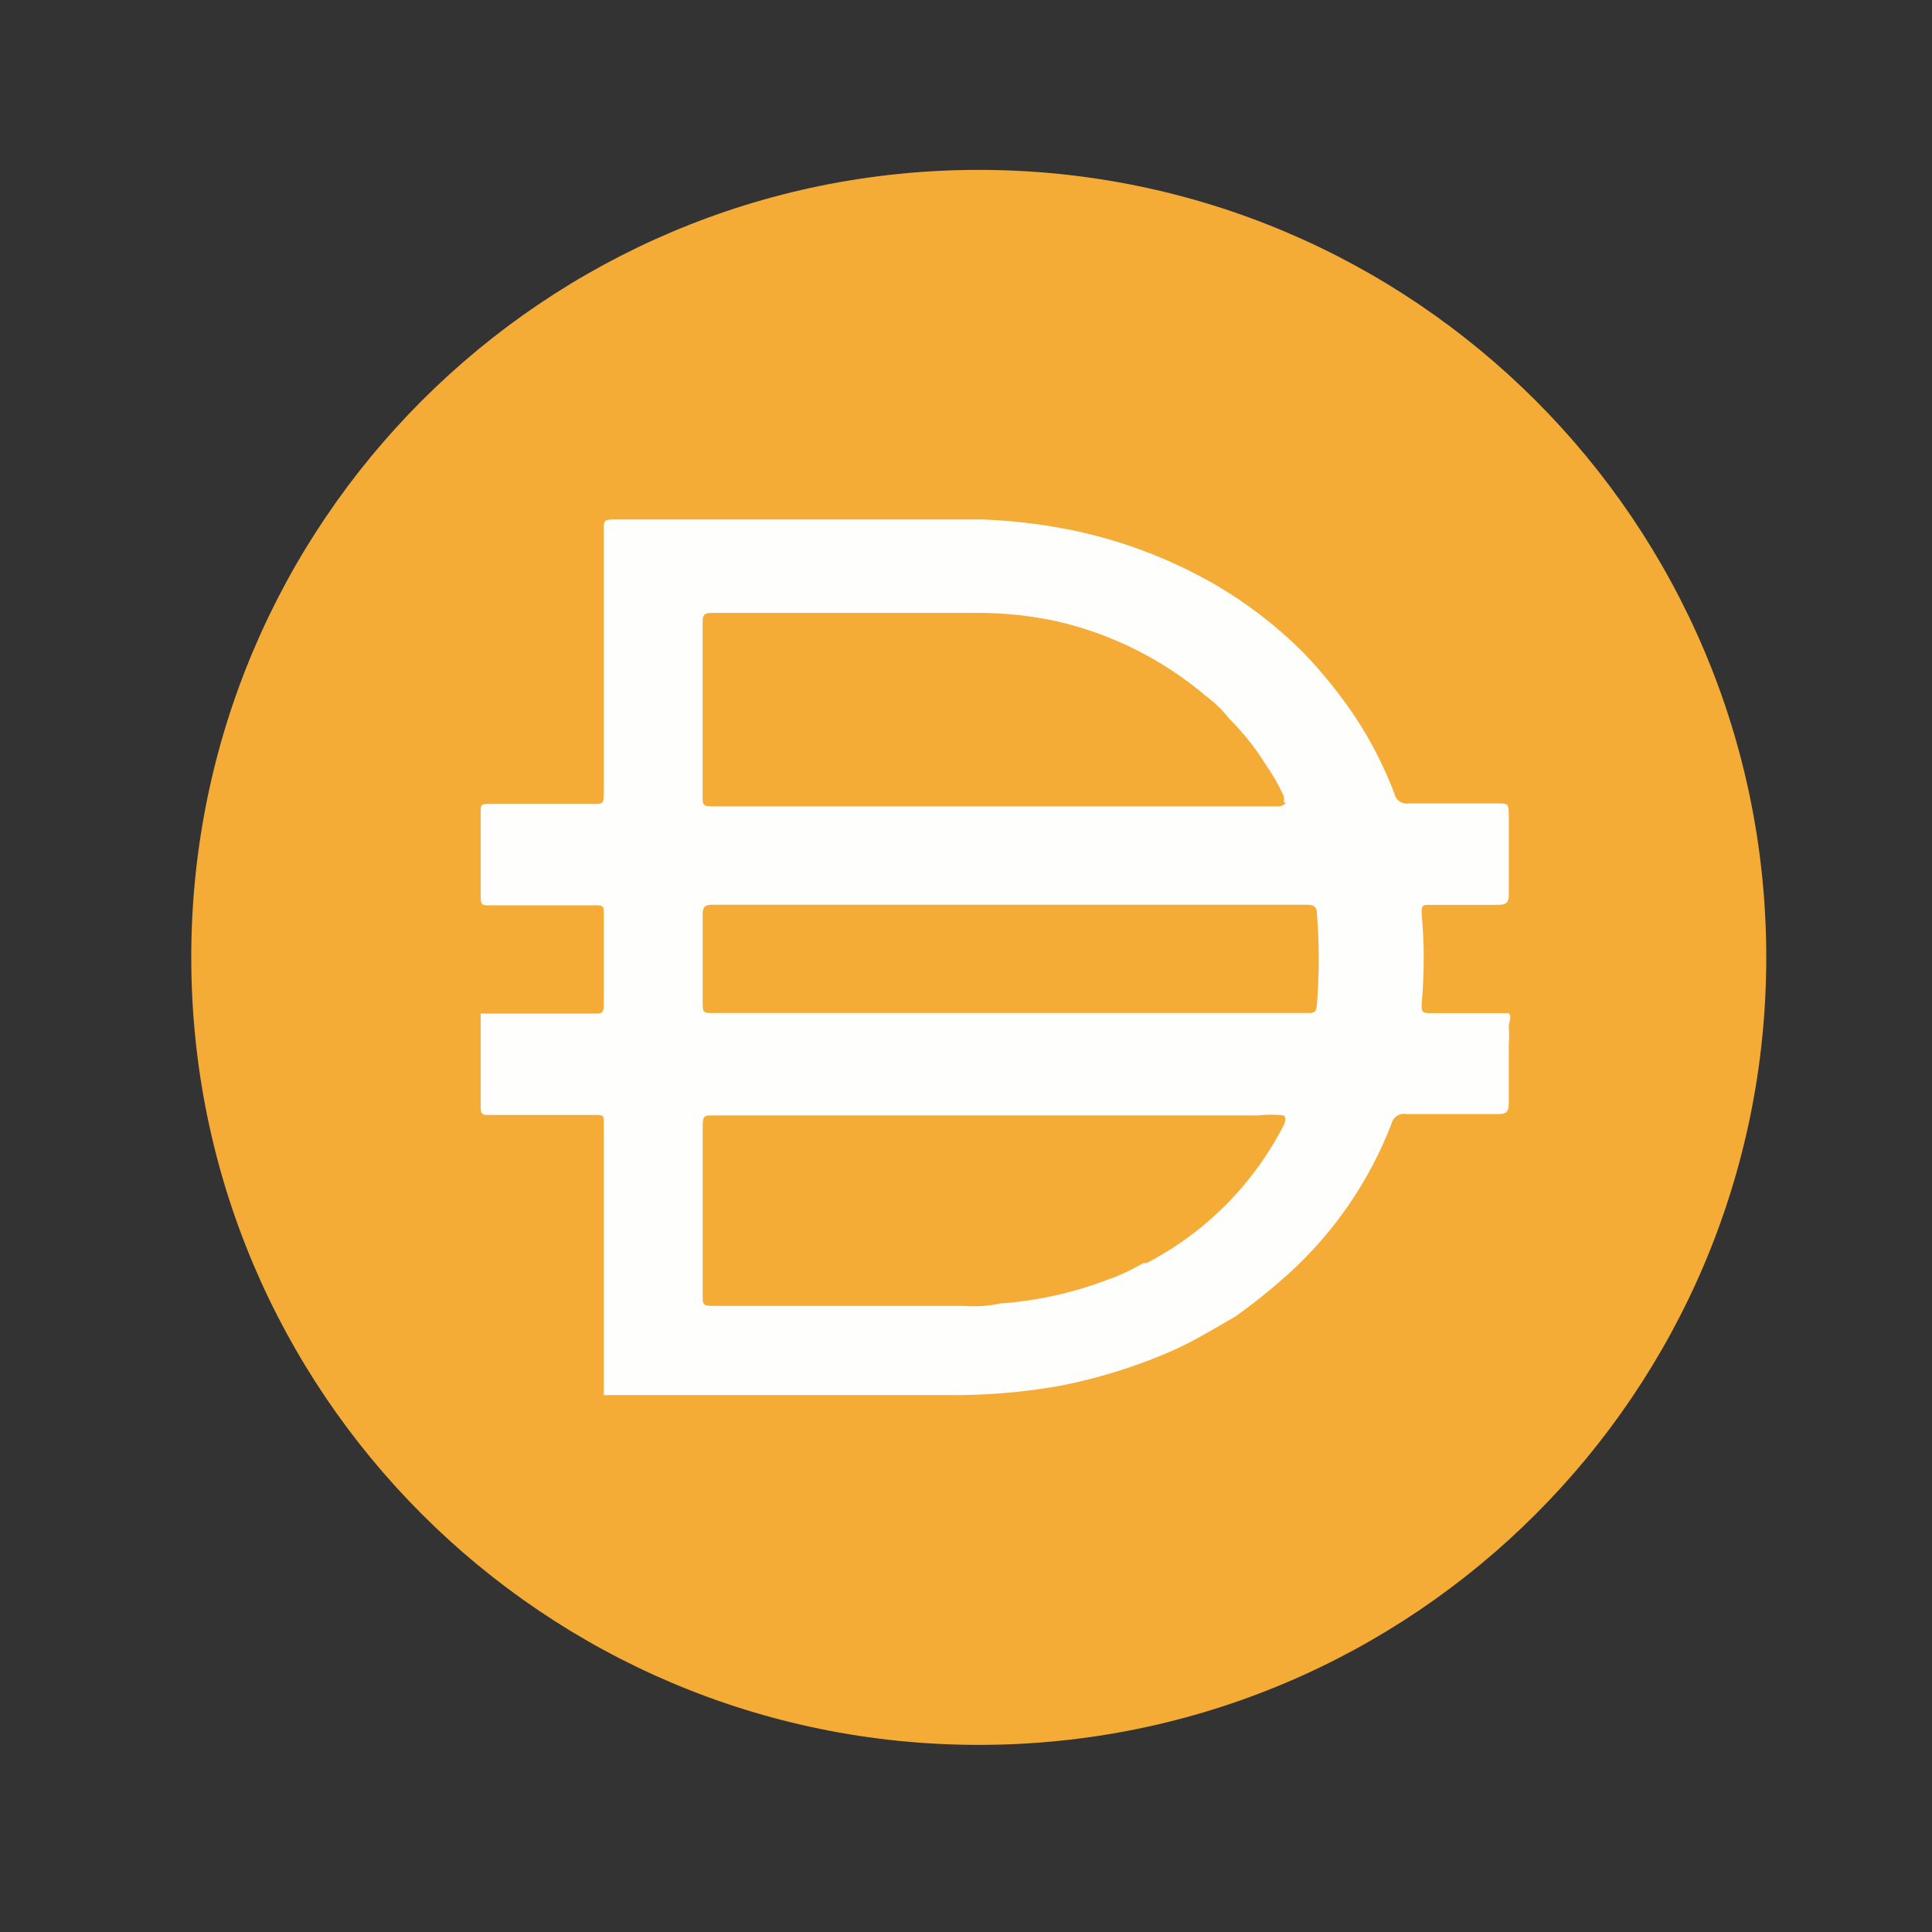
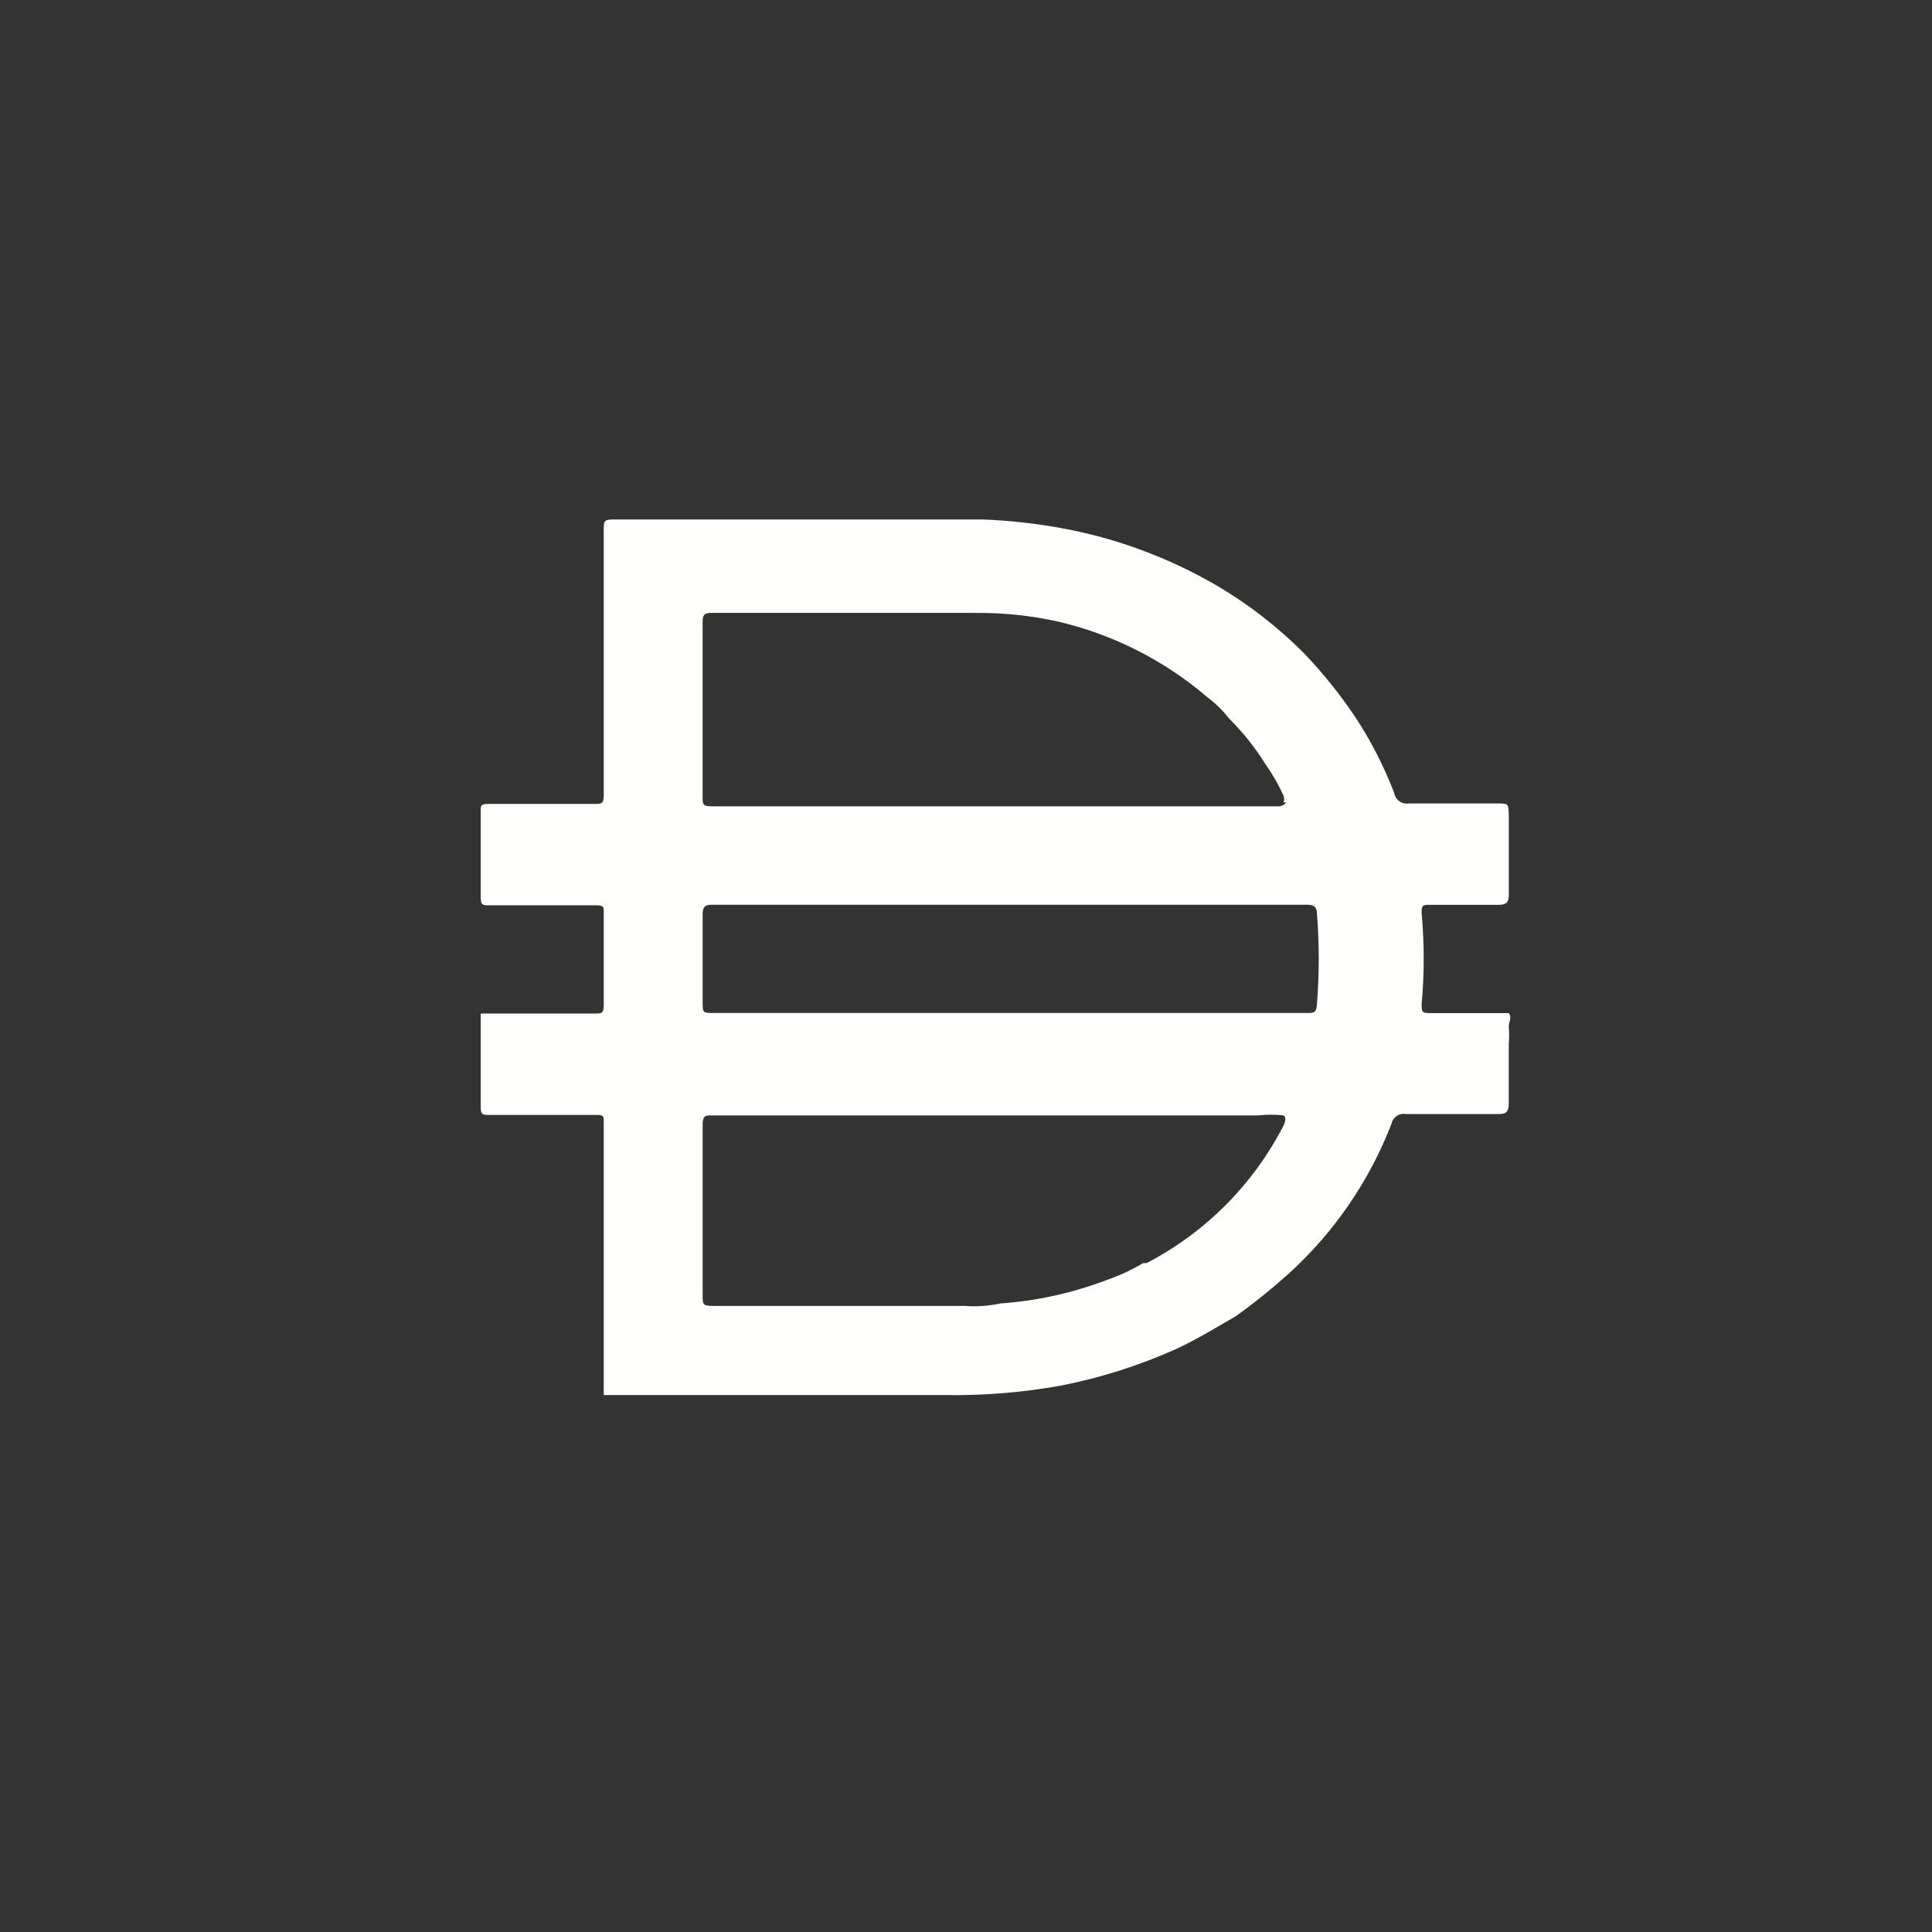
<svg xmlns="http://www.w3.org/2000/svg" width="46" height="46" viewBox="0 0 46 46" fill="none">
  <rect x="0" y="0" width="46" height="46" fill="#333333" stroke="none" />
-   <path d="M23.304 4.045C33.66 4.045 42.054 12.44 42.054 22.795C42.054 33.151 33.66 41.545 23.304 41.545C12.95 41.545 4.554 33.15 4.554 22.795C4.554 12.44 12.95 4.045 23.304 4.045Z" fill="#F5AC37" />
  <path d="M23.995 24.119H31.12C31.272 24.119 31.344 24.119 31.355 23.92C31.413 23.196 31.413 22.467 31.355 21.741C31.355 21.6 31.285 21.542 31.132 21.542H16.952C16.777 21.542 16.73 21.6 16.73 21.765V23.85C16.73 24.119 16.73 24.119 17.011 24.119H23.995ZM30.559 19.104C30.579 19.051 30.579 18.993 30.559 18.941C30.44 18.681 30.299 18.434 30.135 18.202C29.889 17.806 29.599 17.44 29.268 17.112C29.112 16.913 28.931 16.736 28.729 16.585C27.714 15.721 26.509 15.111 25.213 14.804C24.559 14.657 23.891 14.587 23.221 14.593H16.928C16.752 14.593 16.729 14.663 16.729 14.815V18.975C16.729 19.151 16.729 19.198 16.952 19.198H30.474C30.474 19.198 30.592 19.174 30.615 19.104H30.558H30.559ZM30.559 26.557C30.36 26.535 30.159 26.535 29.96 26.557H16.964C16.789 26.557 16.73 26.557 16.73 26.792V30.859C16.73 31.046 16.73 31.093 16.964 31.093H22.964C23.251 31.115 23.538 31.095 23.819 31.035C24.69 30.973 25.546 30.784 26.363 30.472C26.66 30.369 26.947 30.235 27.218 30.074H27.299C28.705 29.344 29.848 28.193 30.569 26.782C30.569 26.782 30.651 26.605 30.559 26.559V26.557ZM14.375 33.202V26.722C14.375 26.569 14.375 26.546 14.187 26.546H11.644C11.503 26.546 11.445 26.546 11.445 26.359V24.132H14.164C14.316 24.132 14.375 24.132 14.375 23.933V21.73C14.375 21.589 14.375 21.555 14.187 21.555H11.644C11.503 21.555 11.445 21.555 11.445 21.367V19.305C11.445 19.176 11.445 19.141 11.633 19.141H14.152C14.328 19.141 14.375 19.141 14.375 18.919V12.602C14.375 12.415 14.375 12.368 14.609 12.368H23.398C24.036 12.393 24.669 12.463 25.296 12.579C26.588 12.817 27.829 13.279 28.964 13.938C29.717 14.381 30.41 14.916 31.026 15.532C31.49 16.014 31.909 16.535 32.28 17.09C32.649 17.653 32.955 18.255 33.196 18.883C33.21 18.962 33.255 19.032 33.32 19.078C33.386 19.124 33.467 19.143 33.546 19.13H35.643C35.913 19.13 35.913 19.13 35.924 19.388V21.31C35.924 21.497 35.854 21.544 35.666 21.544H34.049C33.885 21.544 33.838 21.544 33.849 21.755C33.914 22.469 33.914 23.186 33.849 23.899C33.849 24.098 33.849 24.122 34.073 24.122H35.923C36.005 24.227 35.923 24.333 35.923 24.439C35.935 24.575 35.935 24.713 35.923 24.849V26.267C35.923 26.466 35.865 26.525 35.689 26.525H33.474C33.32 26.496 33.169 26.594 33.134 26.748C32.606 28.12 31.763 29.348 30.673 30.334C30.274 30.692 29.856 31.03 29.419 31.341C28.95 31.611 28.493 31.892 28.012 32.115C27.127 32.513 26.199 32.807 25.247 32.993C24.342 33.155 23.423 33.229 22.504 33.216H14.371V33.204L14.375 33.202Z" fill="#FEFEFD" />
</svg>